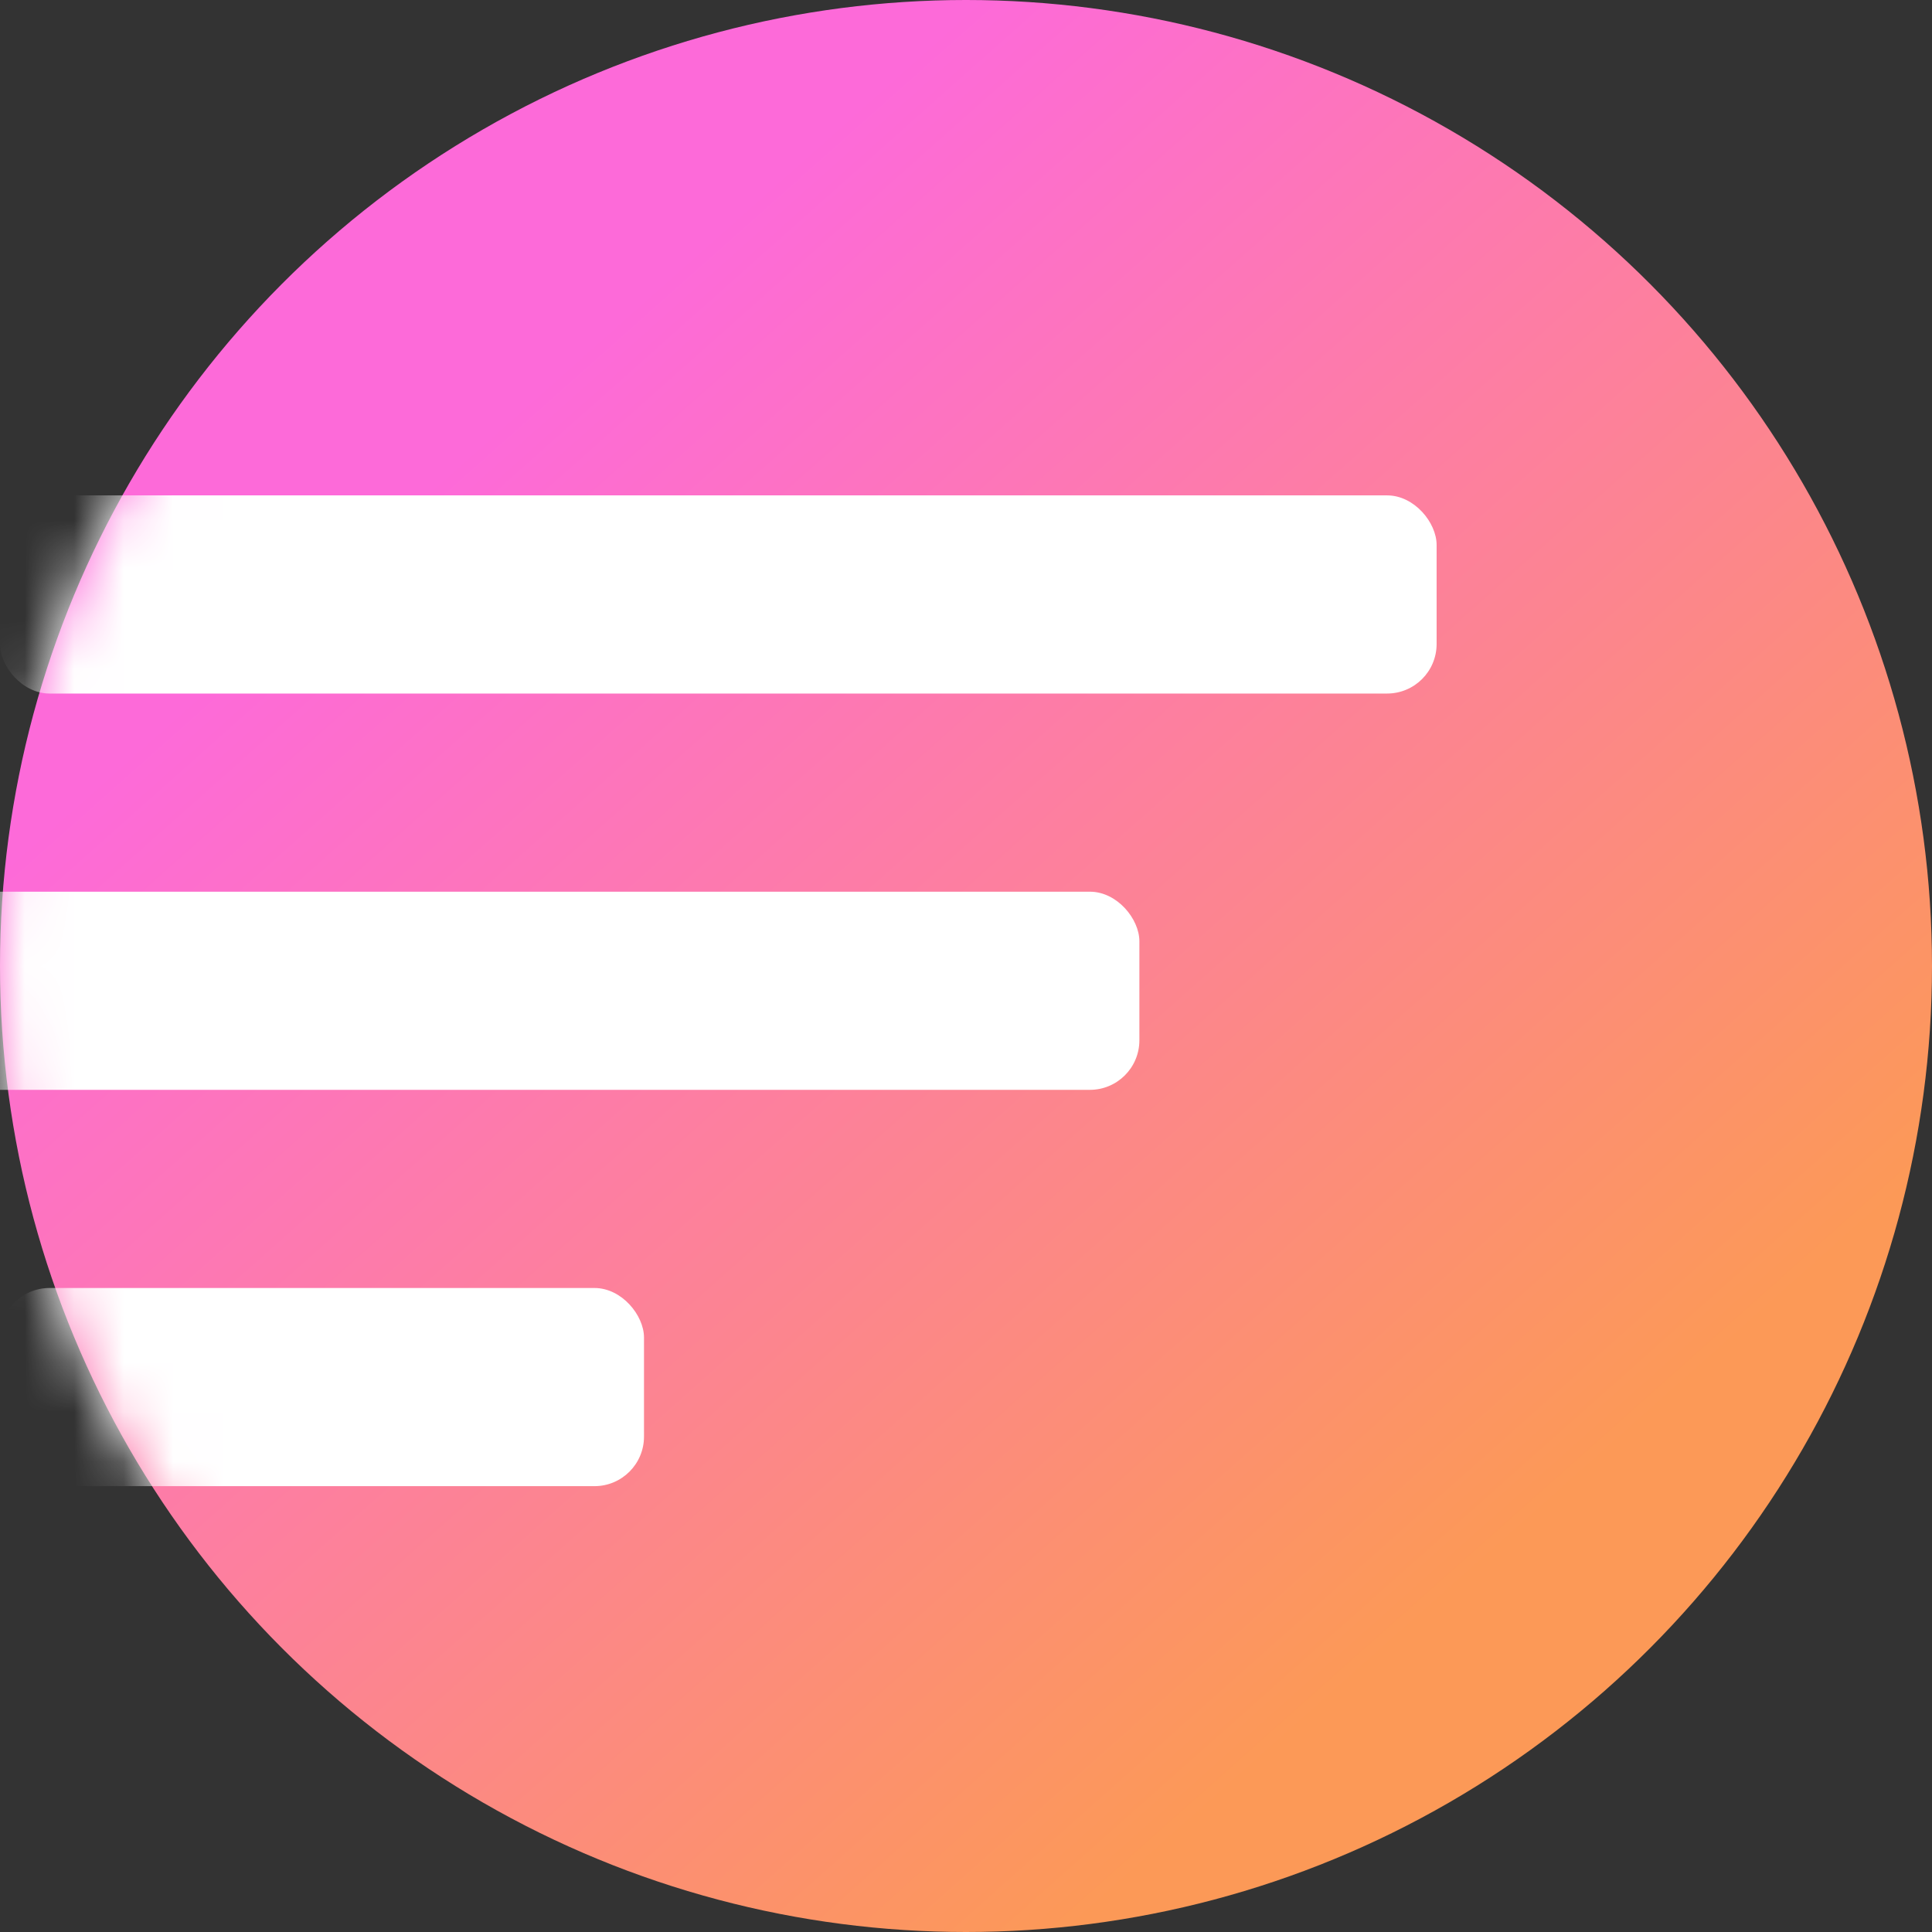
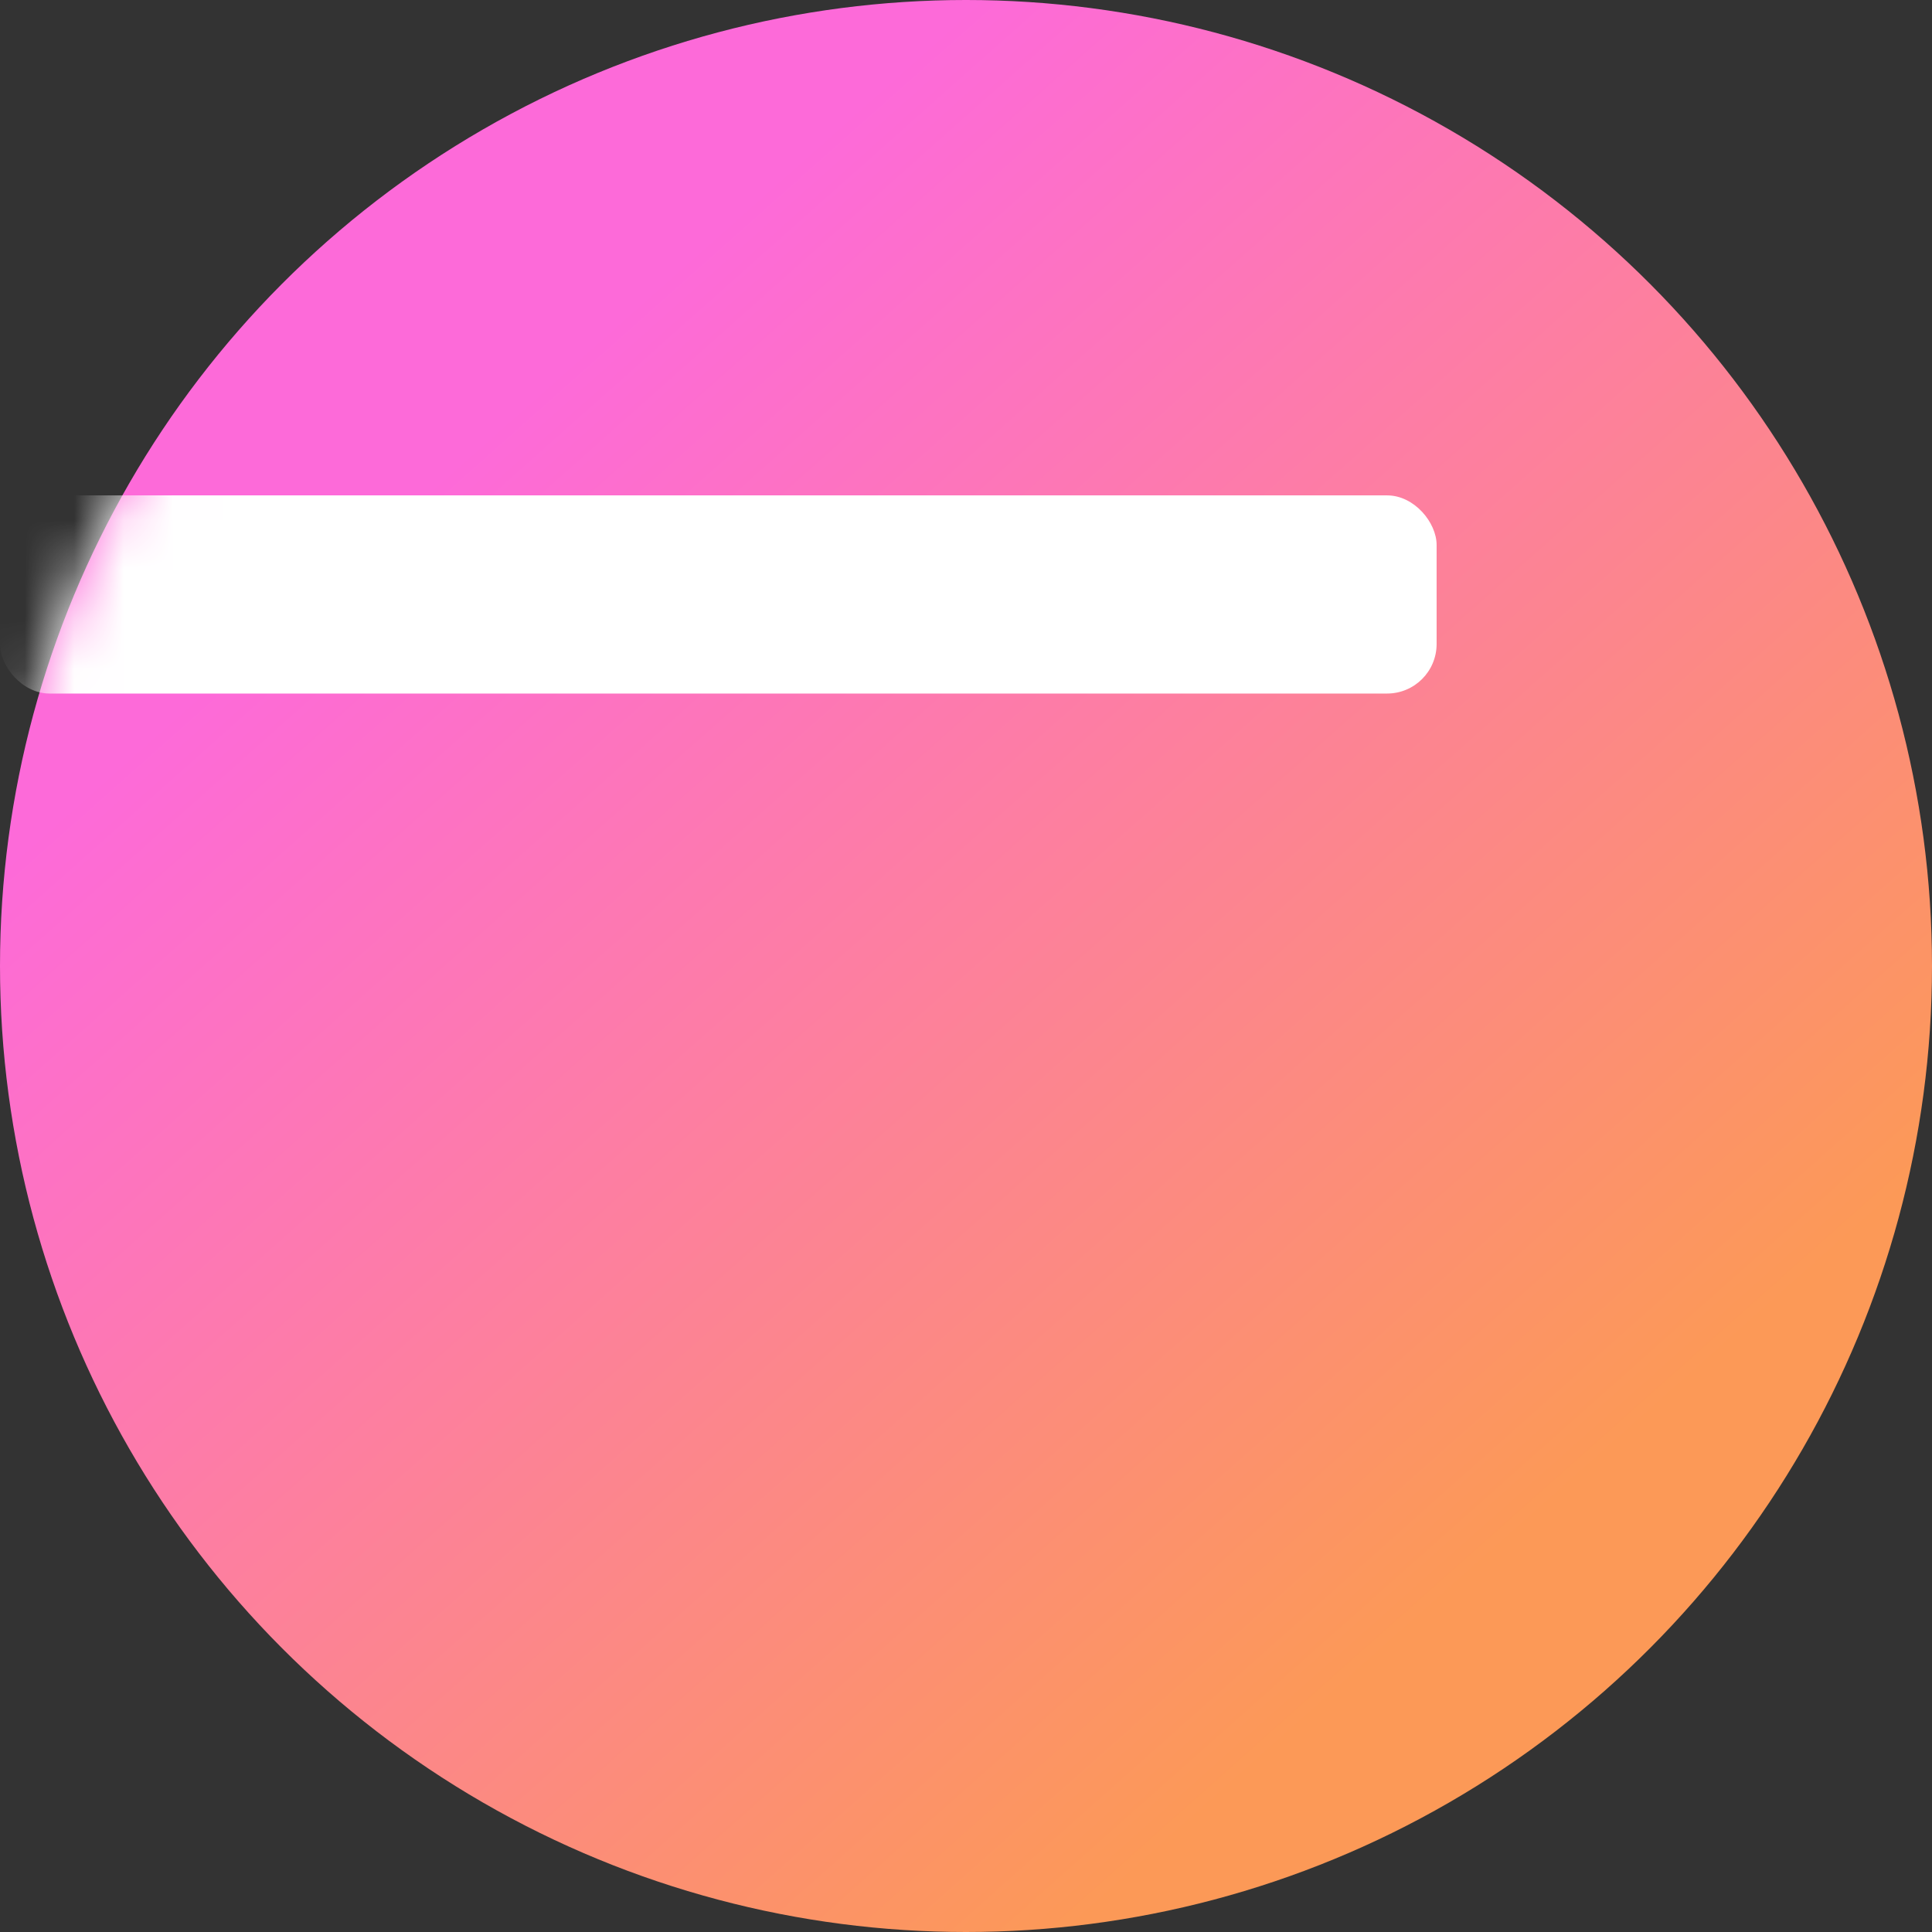
<svg xmlns="http://www.w3.org/2000/svg" xmlns:xlink="http://www.w3.org/1999/xlink" width="39px" height="39px" viewBox="0 0 39 39" version="1.1">
  <rect x="0" y="0" width="39" height="39" fill="#333333" stroke="none" />
  <title>logo</title>
  <defs>
    <linearGradient x1="29.375%" y1="19.209%" x2="80.76%" y2="76.991%" id="linearGradient-1">
      <stop stop-color="#FD6AD9" offset="0%" />
      <stop stop-color="#FC9957" offset="100%" />
    </linearGradient>
    <circle id="path-2" cx="19.5" cy="19.5" r="19.5" />
  </defs>
  <g id="Page-1" stroke="none" stroke-width="1" fill="none" fill-rule="evenodd">
    <g id="DDF-landingpage" transform="translate(-827, -147)">
      <g id="logo" transform="translate(827, 147)">
        <g id="Group-3">
          <mask id="mask-3" fill="white">
            <use xlink:href="#path-2" />
          </mask>
          <use id="Oval" fill="url(#linearGradient-1)" xlink:href="#path-2" />
          <g id="Group-2" mask="url(#mask-3)" fill="#FFFFFF">
            <g transform="translate(-2, 10)" id="Rectangle">
              <rect x="2" y="0" width="29" height="4" rx="1" />
-               <rect x="0" y="8" width="25" height="4" rx="1" />
-               <rect x="2" y="16" width="13" height="4" rx="1" />
            </g>
          </g>
        </g>
      </g>
    </g>
  </g>
</svg>